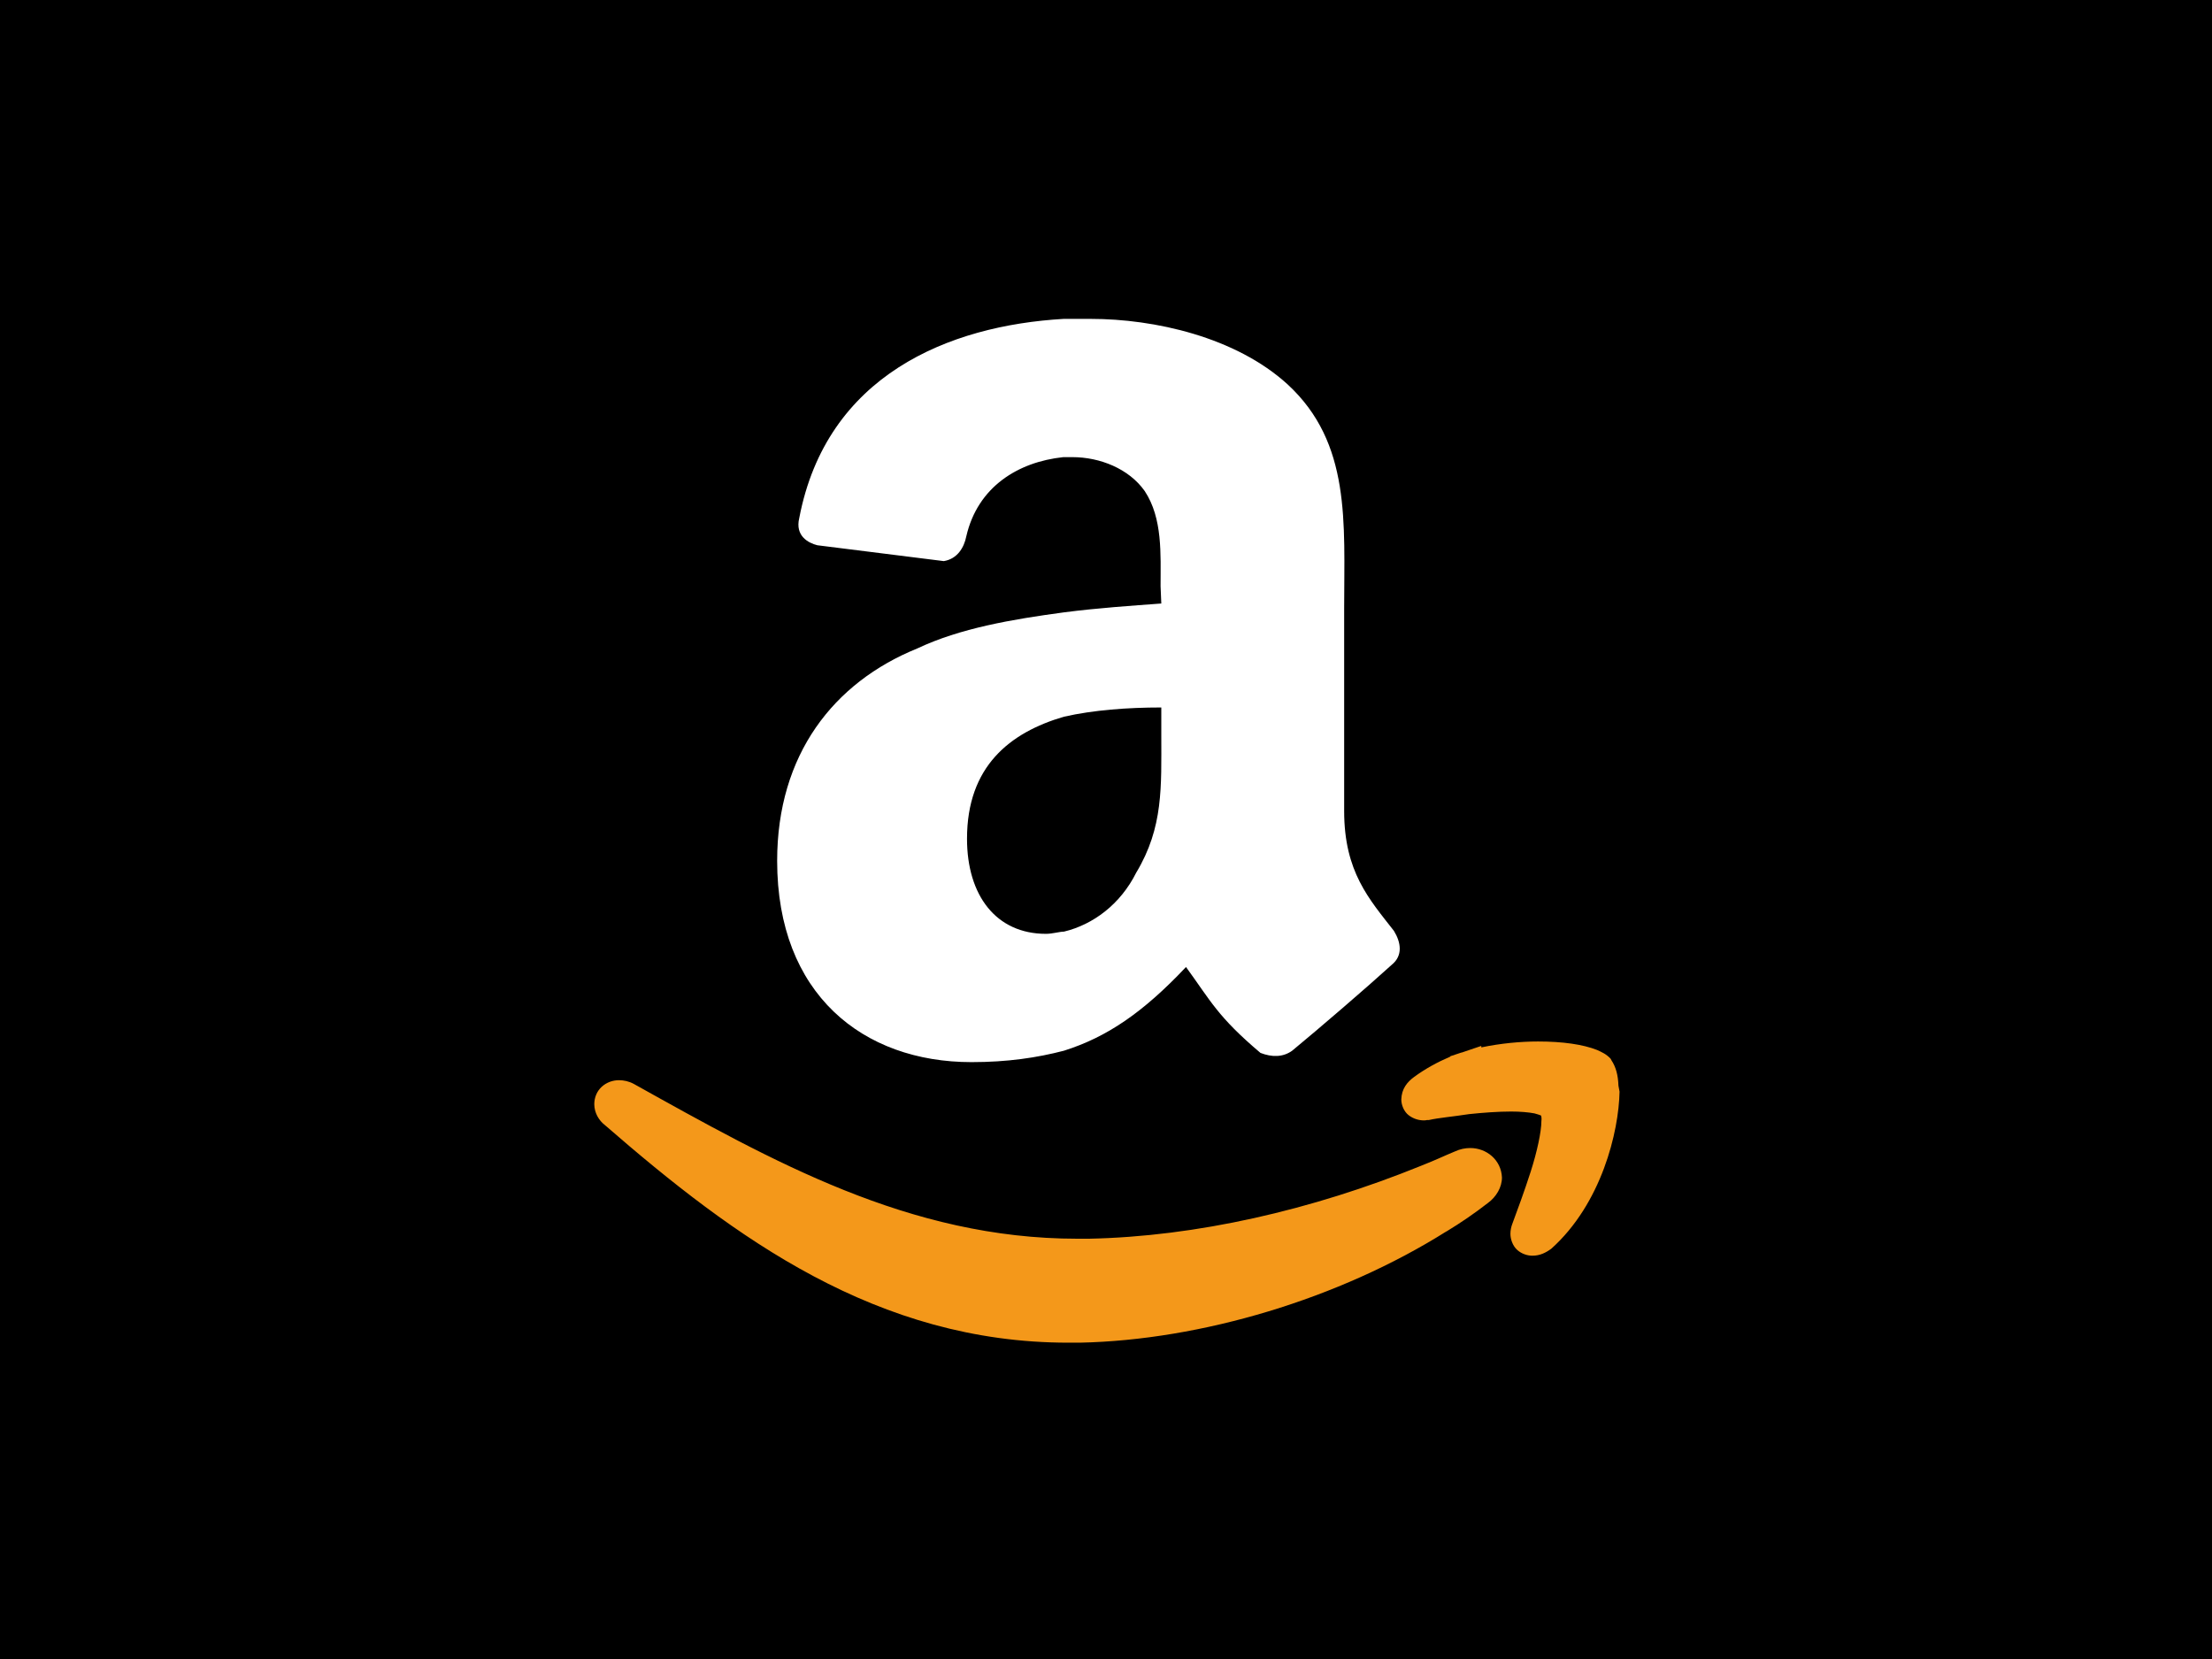
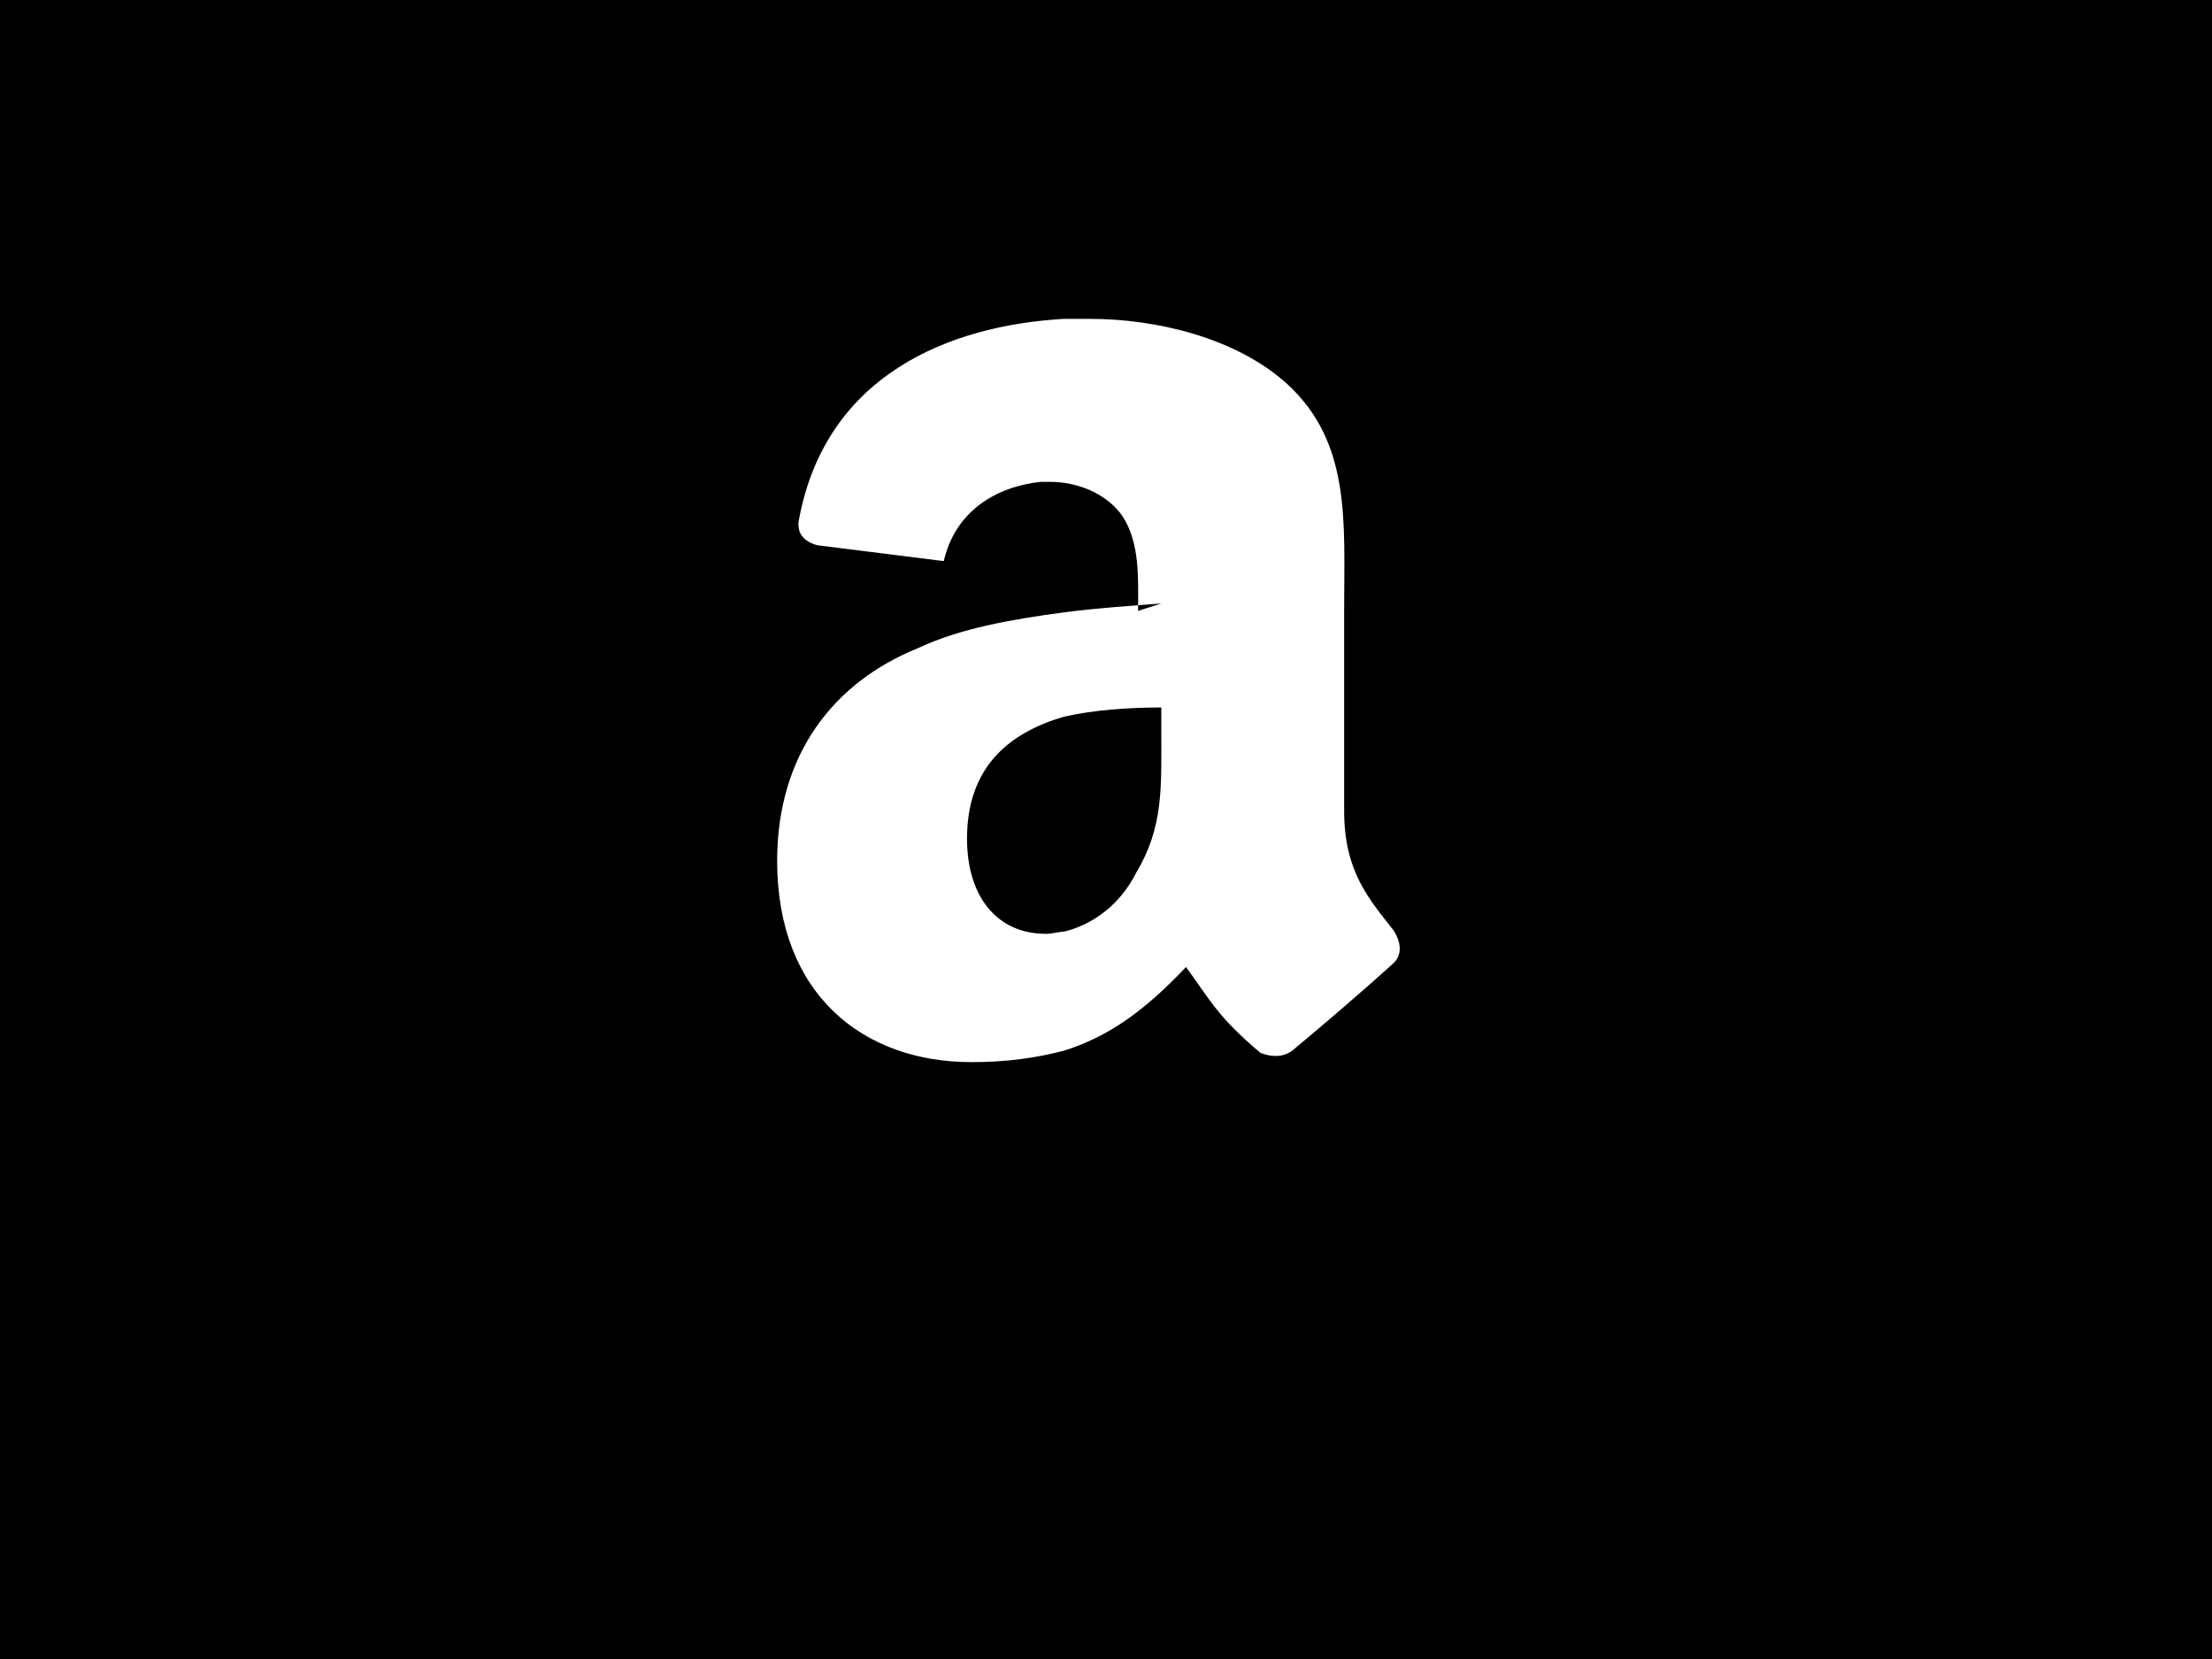
<svg xmlns="http://www.w3.org/2000/svg" version="1.1" id="katman_1" x="0px" y="0px" viewBox="0 0 600 450" style="enable-background:new 0 0 600 450;" xml:space="preserve">
  <style type="text/css">
	.st0{fill-rule:evenodd;clip-rule:evenodd;}
	.st1{fill:none;}
	.st2{fill-rule:evenodd;clip-rule:evenodd;fill:#FFFFFF;}
	.st3{fill-rule:evenodd;clip-rule:evenodd;fill:#F4981A;}
</style>
  <rect class="st0" width="600" height="450" />
-   <rect x="161.2" y="86.5" class="st1" width="277.8" height="277.8" />
-   <path class="st2" d="M315,163.7c-8,0.6-17.2,1.2-26.4,2.4c-14.1,1.9-28.2,4.3-39.8,9.8c-22.7,9.2-38,28.8-38,57.6  c0,36.2,23.3,54.6,52.7,54.6c9.8,0,17.8-1.2,25.1-3.1c11.7-3.7,21.5-10.4,33.1-22.7c6.7,9.2,8.6,13.5,20.2,23.3  c3.1,1.2,6.1,1.2,8.6-0.6c7.4-6.1,20.3-17.2,27-23.3c3.1-2.5,2.5-6.1,0.6-9.2c-6.7-8.6-13.5-16-13.5-32.5v-55  c0-23.3,1.9-44.8-15.3-60.7c-14.1-12.9-36.2-17.8-53.4-17.8h-7.4c-31.2,1.8-64.3,15.3-71.7,54c-1.2,4.9,2.5,6.8,4.9,7.4l34.3,4.3  c3.7-0.6,5.5-3.7,6.1-6.7c3.1-13.5,14.1-20.2,26.3-21.5h2.5c7.4,0,15.3,3.1,19.6,9.2c4.9,7.4,4.3,17.2,4.3,25.8L315,163.7L315,163.7  z M308.2,236.7c-4.3,8.6-11.7,14.1-19.6,16c-1.2,0-3.1,0.6-4.9,0.6c-13.5,0-21.4-10.4-21.4-25.8c0-19.6,11.6-28.8,26.3-33.1  c8-1.8,17.2-2.5,26.4-2.5v7.4C315,213.4,315.6,224.4,308.2,236.7z" />
-   <path class="st3" d="M398.8,311.4c-1.4,0-2.8,0.3-4.1,0.9c-1.5,0.6-3,1.3-4.4,1.9l-2.1,0.9l-2.7,1.1l0,0  c-29.8,12.1-61.1,19.2-90.1,19.8c-1.1,0-2.1,0-3.2,0c-45.6,0-82.8-21.1-120.3-42c-1.3-0.7-2.7-1-4-1c-1.7,0-3.4,0.6-4.7,1.8  c-1.3,1.2-2,2.9-2,4.7c0,2.3,1.2,4.4,2.9,5.7c35.2,30.6,73.8,59,125.7,59c1,0,2,0,3.1,0c33-0.7,70.3-11.9,99.3-30.1l0.2-0.1  c3.8-2.3,7.6-4.9,11.2-7.7c2.2-1.6,3.8-4.2,3.8-6.9C407.2,314.6,403.2,311.4,398.8,311.4z M439,294.5L439,294.5  c-0.1-2.9-0.7-5.1-1.9-6.9l-0.1-0.2l-0.1-0.2c-1.2-1.3-2.4-1.8-3.7-2.4c-3.8-1.5-9.3-2.3-16-2.3c-4.8,0-10.1,0.5-15.4,1.6v-0.4  l-5.3,1.8h-0.1l-3,1v0.1c-3.5,1.5-6.8,3.3-9.8,5.5c-1.9,1.4-3.4,3.2-3.5,6.1c0,1.5,0.7,3.3,2,4.3s2.8,1.4,4.1,1.4  c0.3,0,0.6,0,0.9-0.1h0.3h0.2c2.6-0.6,6.4-0.9,10.9-1.6c3.8-0.4,7.9-0.7,11.4-0.7c2.5,0,4.7,0.2,6.3,0.5c0.8,0.2,1.3,0.4,1.6,0.5  c0.1,0,0.2,0.1,0.2,0.1c0.1,0.2,0.2,0.8,0.1,1.5c0,2.9-1.2,8.4-2.9,13.7c-1.7,5.3-3.7,10.7-5,14.2c-0.3,0.8-0.5,1.7-0.5,2.7  c0,1.4,0.6,3.2,1.8,4.3c1.2,1.1,2.8,1.6,4.1,1.6h0.1c2,0,3.6-0.8,5.1-1.9c13.6-12.2,18.3-31.7,18.5-42.6L439,294.5z" />
+   <path class="st2" d="M315,163.7c-8,0.6-17.2,1.2-26.4,2.4c-14.1,1.9-28.2,4.3-39.8,9.8c-22.7,9.2-38,28.8-38,57.6  c0,36.2,23.3,54.6,52.7,54.6c9.8,0,17.8-1.2,25.1-3.1c11.7-3.7,21.5-10.4,33.1-22.7c6.7,9.2,8.6,13.5,20.2,23.3  c3.1,1.2,6.1,1.2,8.6-0.6c7.4-6.1,20.3-17.2,27-23.3c3.1-2.5,2.5-6.1,0.6-9.2c-6.7-8.6-13.5-16-13.5-32.5v-55  c0-23.3,1.9-44.8-15.3-60.7c-14.1-12.9-36.2-17.8-53.4-17.8h-7.4c-31.2,1.8-64.3,15.3-71.7,54c-1.2,4.9,2.5,6.8,4.9,7.4l34.3,4.3  c3.1-13.5,14.1-20.2,26.3-21.5h2.5c7.4,0,15.3,3.1,19.6,9.2c4.9,7.4,4.3,17.2,4.3,25.8L315,163.7L315,163.7  z M308.2,236.7c-4.3,8.6-11.7,14.1-19.6,16c-1.2,0-3.1,0.6-4.9,0.6c-13.5,0-21.4-10.4-21.4-25.8c0-19.6,11.6-28.8,26.3-33.1  c8-1.8,17.2-2.5,26.4-2.5v7.4C315,213.4,315.6,224.4,308.2,236.7z" />
</svg>